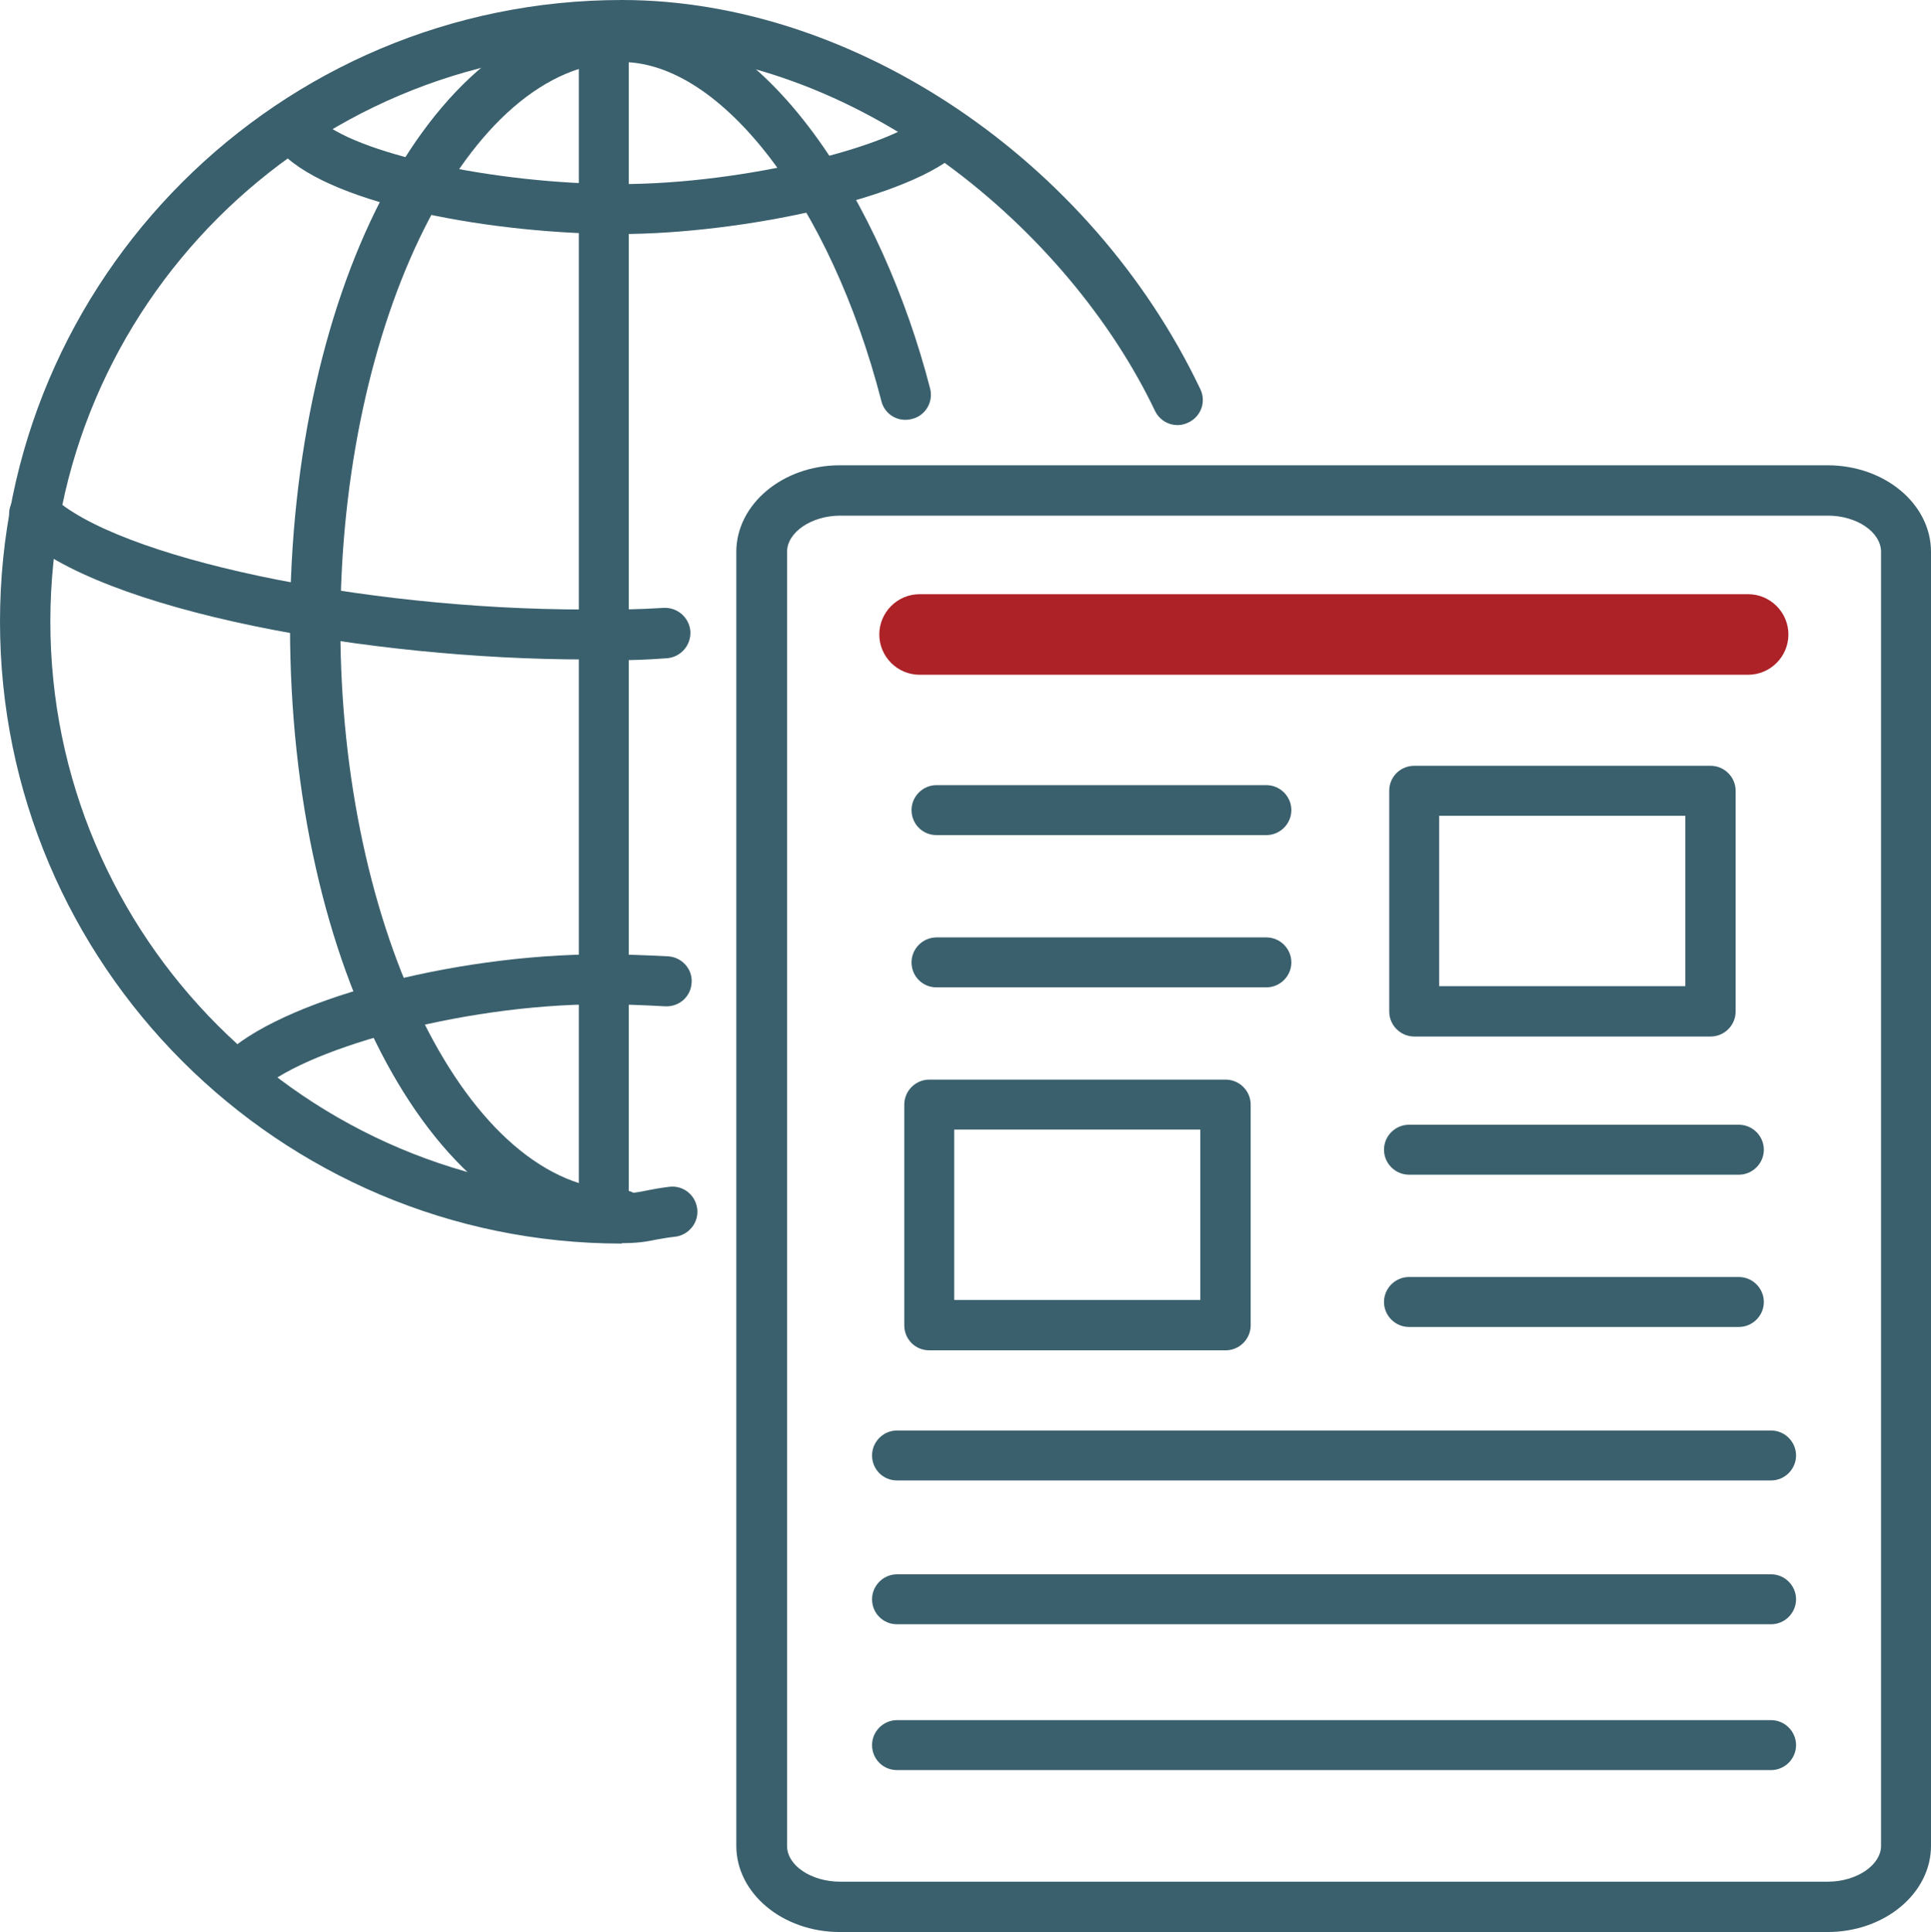
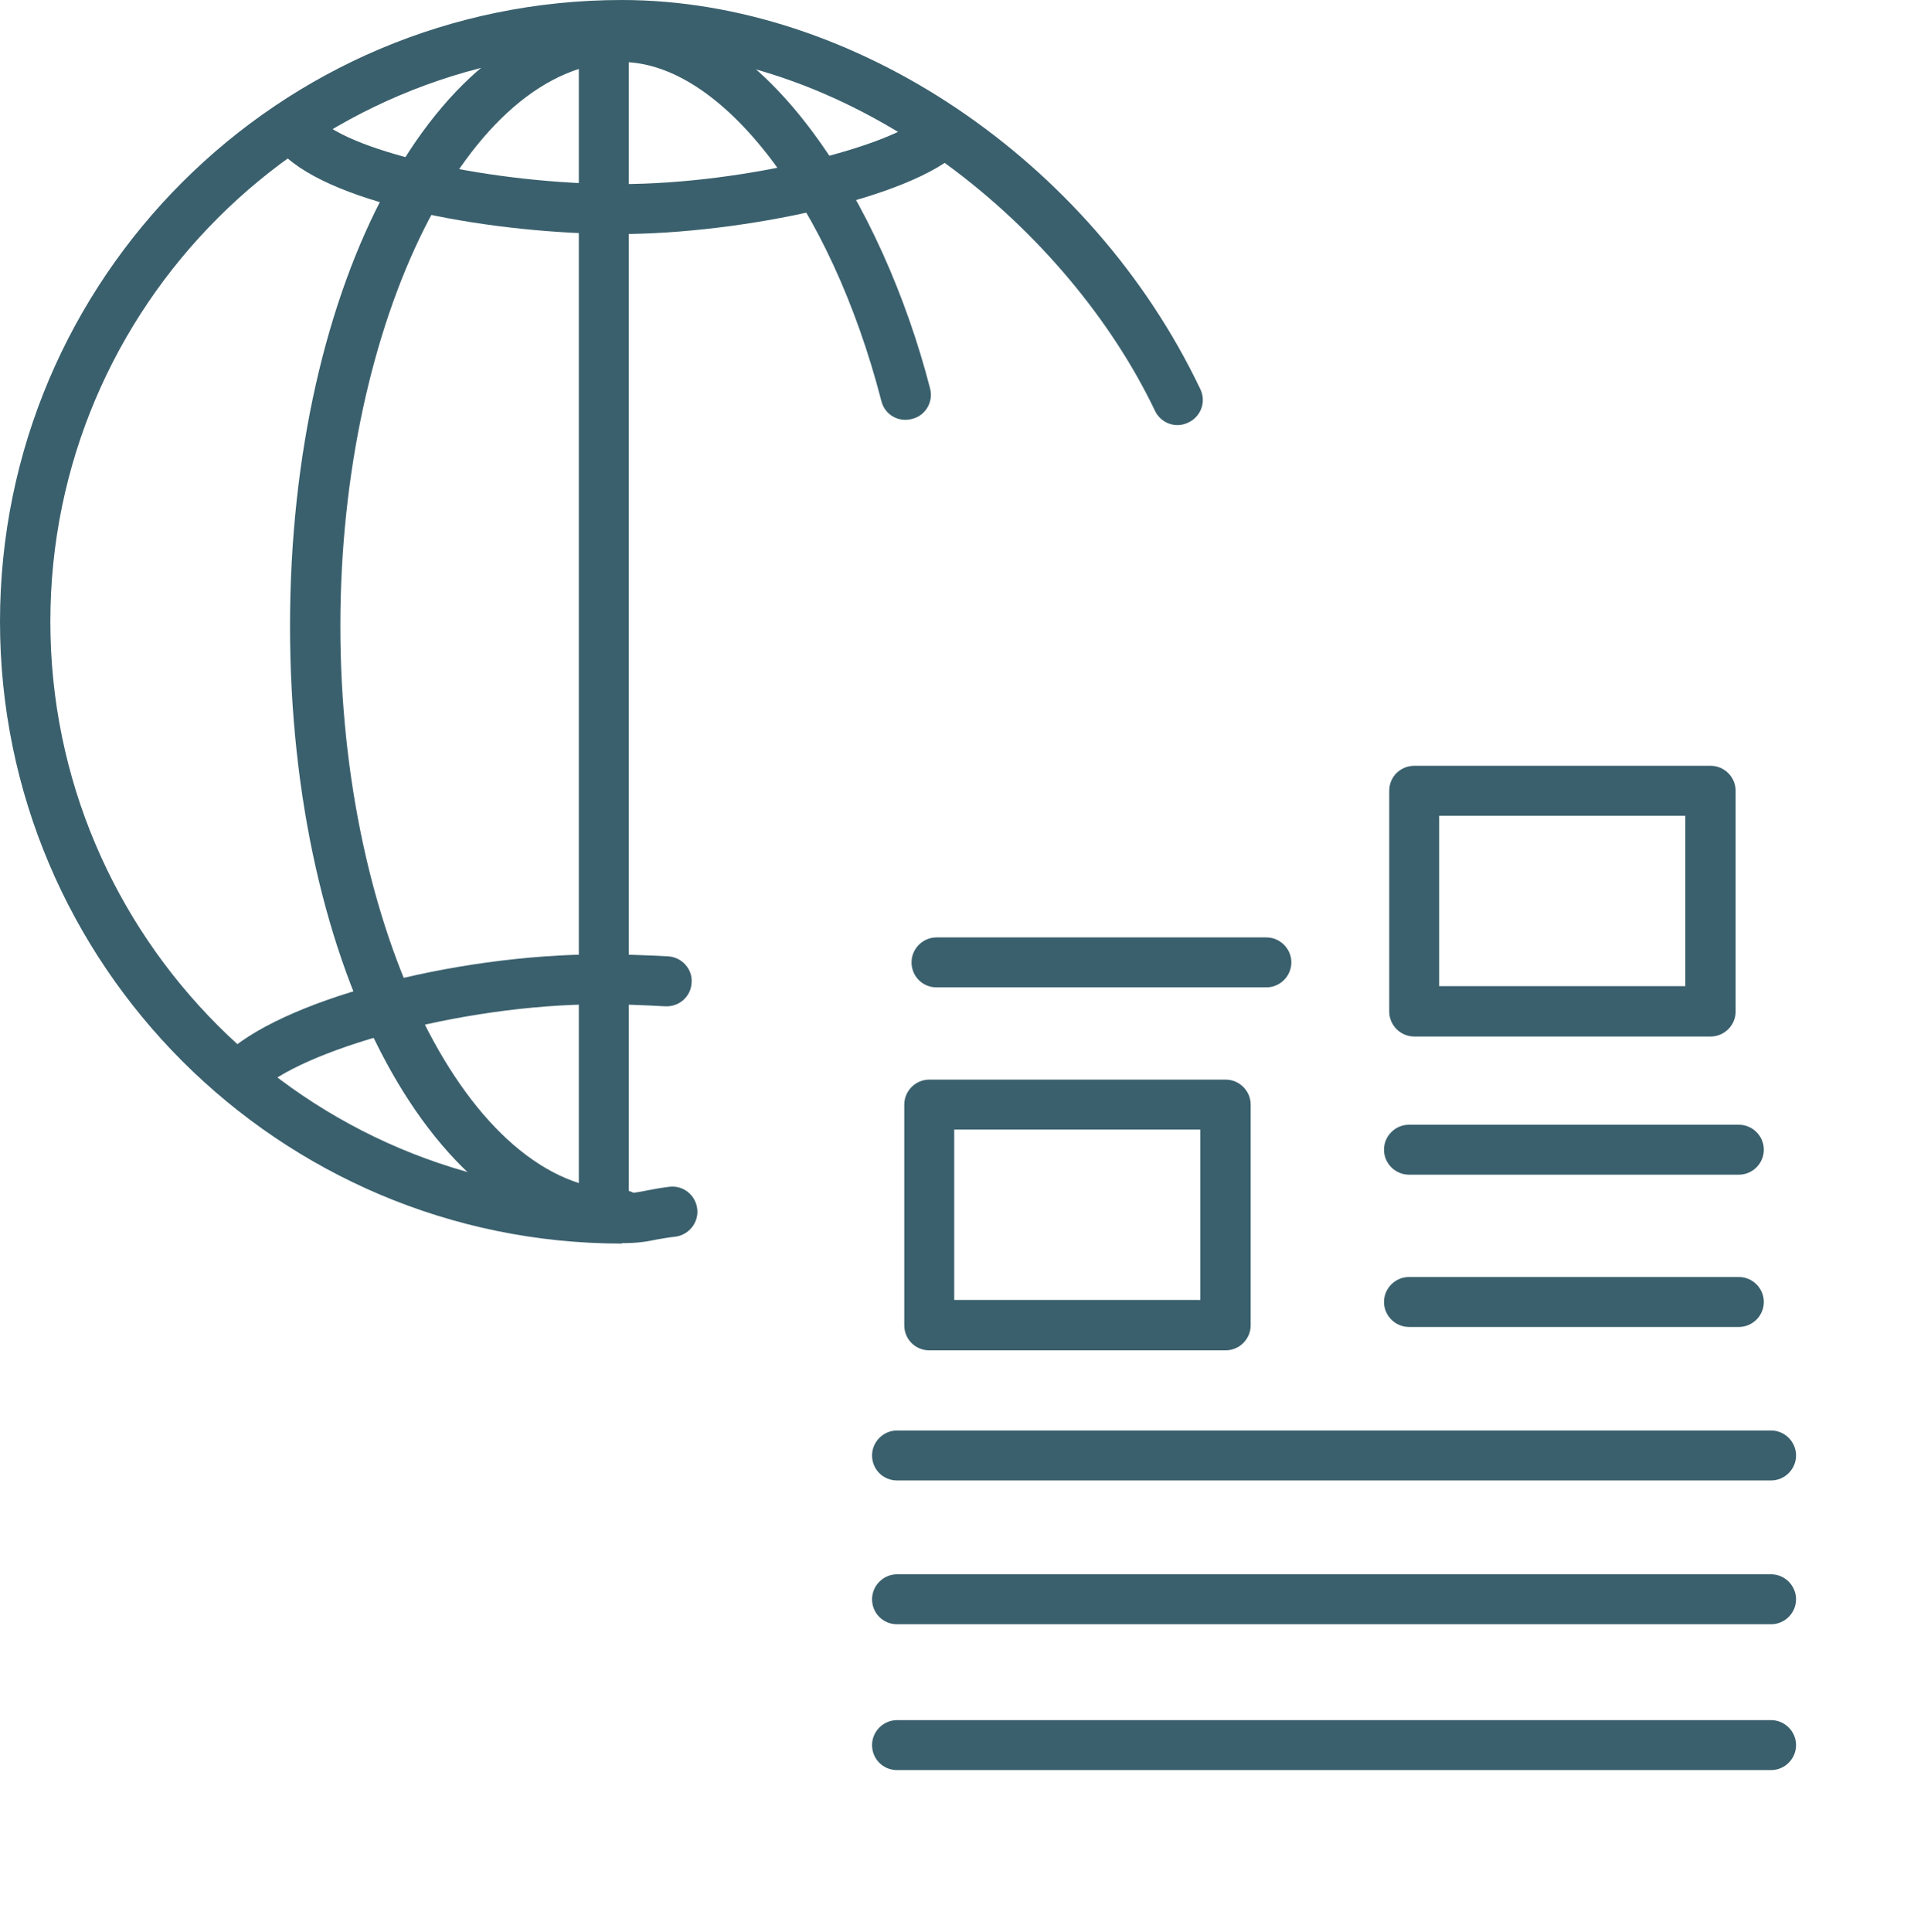
<svg xmlns="http://www.w3.org/2000/svg" id="Layer_1" width="47.94" height="47.96" viewBox="0 0 47.94 47.96">
  <defs>
    <style>.cls-1{fill:#3a606d;}.cls-1,.cls-2{stroke-width:0px;}.cls-2{fill:#ac2227;}</style>
  </defs>
  <path class="cls-1" d="M15.44,30.79c-4.62,0-8.24-6.7-8.24-15.25S10.83.29,15.44.29c3.59,0,6.49,4.85,7.65,9.35.09.33-.11.68-.45.76-.34.09-.68-.11-.76-.45-1.26-4.88-3.97-8.41-6.44-8.41-3.79,0-6.99,6.41-6.99,14s3.2,14,6.99,14c.35,0,.62.28.62.62s-.28.62-.62.62h0Z" />
  <path class="cls-1" d="M15.44,30.87C6.93,30.87,0,23.95,0,15.43S6.93,0,15.44,0c5.75,0,11.65,3.97,14.36,9.66.15.31.02.68-.3.83-.31.15-.68.02-.83-.3C26.55,5.75,21.33,1.25,15.44,1.25,7.62,1.25,1.25,7.61,1.25,15.43s6.36,14.19,14.19,14.19c.3,0,.43-.03.63-.07.15-.03.31-.06.55-.09.35-.04.65.21.69.55s-.21.65-.55.69c-.2.02-.33.05-.46.07-.24.05-.46.09-.88.09h.02,0Z" />
  <path class="cls-1" d="M15.39,5.81c-3.09,0-7.08-.7-8.38-2l.88-.88c.87.87,4.37,1.64,7.5,1.64s6.82-.95,7.59-1.73l.88.88c-1.2,1.2-5.46,2.09-8.48,2.09,0,0,.01,0,0,0Z" />
-   <path class="cls-1" d="M15.24,16.37h-.7c-5.31,0-12.04-1.18-14.12-3.16-.25-.24-.26-.63-.02-.88s.63-.26.88-.02c1.6,1.53,7.67,2.82,13.25,2.82h.4c.52,0,.9,0,1.54-.04.34-.02.64.23.67.58.02.34-.23.64-.58.67-.55.04-.91.05-1.32.05,0,0,0-.02,0-.02Z" />
  <path class="cls-1" d="M5.97,27.29c-.16,0-.32-.06-.44-.18-.24-.24-.24-.64,0-.88,1.38-1.38,5.68-2.54,9.4-2.54.54,0,1.09.02,1.66.05.34.02.61.32.58.66-.02.34-.31.6-.66.58-.54-.03-1.07-.05-1.58-.05-3.57,0-7.51,1.17-8.52,2.18-.12.12-.28.18-.44.18Z" />
  <path class="cls-1" d="M14.99,30.85c-.35,0-.62-.28-.62-.62V.85c0-.35.28-.62.62-.62s.62.28.62.62v29.38c0,.34-.28.62-.62.62Z" />
  <path class="cls-1" d="M43.97,40.32h-21.7c-.35,0-.62-.28-.62-.62s.28-.62.62-.62h21.7c.34,0,.62.28.62.62s-.28.62-.62.62Z" />
  <path class="cls-1" d="M43.97,36.75h-21.7c-.35,0-.62-.28-.62-.62s.28-.62.62-.62h21.7c.34,0,.62.28.62.62s-.28.62-.62.62Z" />
-   <path class="cls-2" d="M43.4,16.75h-20.57c-.55,0-1-.45-1-1s.45-1,1-1h20.57c.55,0,1,.45,1,1s-.45,1-1,1Z" />
  <path class="cls-1" d="M43.97,43.94h-21.7c-.35,0-.62-.28-.62-.62s.28-.62.62-.62h21.7c.34,0,.62.28.62.62s-.28.62-.62.62Z" />
-   <path class="cls-1" d="M45.37,47.96h-24.52c-1.42,0-2.57-.96-2.57-2.14V13.7c0-1.18,1.15-2.15,2.57-2.15h24.52c1.42,0,2.57.96,2.57,2.15v32.12c0,1.18-1.15,2.14-2.57,2.14ZM20.86,12.8c-.71,0-1.32.41-1.32.9v32.12c0,.49.6.89,1.32.89h24.52c.71,0,1.32-.41,1.32-.89V13.7c0-.49-.6-.9-1.32-.9,0,0-24.52,0-24.52,0Z" />
  <path class="cls-1" d="M30.43,33.52h-7.36c-.35,0-.62-.28-.62-.62v-5.48c0-.34.28-.62.62-.62h7.36c.34,0,.62.28.62.62v5.48c0,.34-.28.62-.62.62ZM23.69,32.27h6.11v-4.23h-6.11v4.23Z" />
  <path class="cls-1" d="M43.17,29.16h-8.19c-.34,0-.62-.28-.62-.62s.28-.62.62-.62h8.19c.34,0,.62.28.62.62s-.28.62-.62.62Z" />
  <path class="cls-1" d="M43.17,32.94h-8.19c-.34,0-.62-.28-.62-.62s.28-.62.62-.62h8.19c.34,0,.62.28.62.62s-.28.62-.62.62Z" />
  <path class="cls-1" d="M42.47,25.73h-7.36c-.34,0-.62-.28-.62-.62v-5.48c0-.35.28-.62.62-.62h7.36c.34,0,.62.28.62.62v5.48c0,.34-.28.62-.62.62ZM35.73,24.48h6.11v-4.23h-6.11v4.23Z" />
-   <path class="cls-1" d="M31.44,20.73h-8.19c-.35,0-.62-.28-.62-.62s.28-.62.62-.62h8.19c.34,0,.62.28.62.62s-.28.62-.62.62Z" />
  <path class="cls-1" d="M31.44,24.51h-8.19c-.35,0-.62-.28-.62-.62s.28-.62.62-.62h8.19c.34,0,.62.28.62.62s-.28.62-.62.62Z" />
</svg>